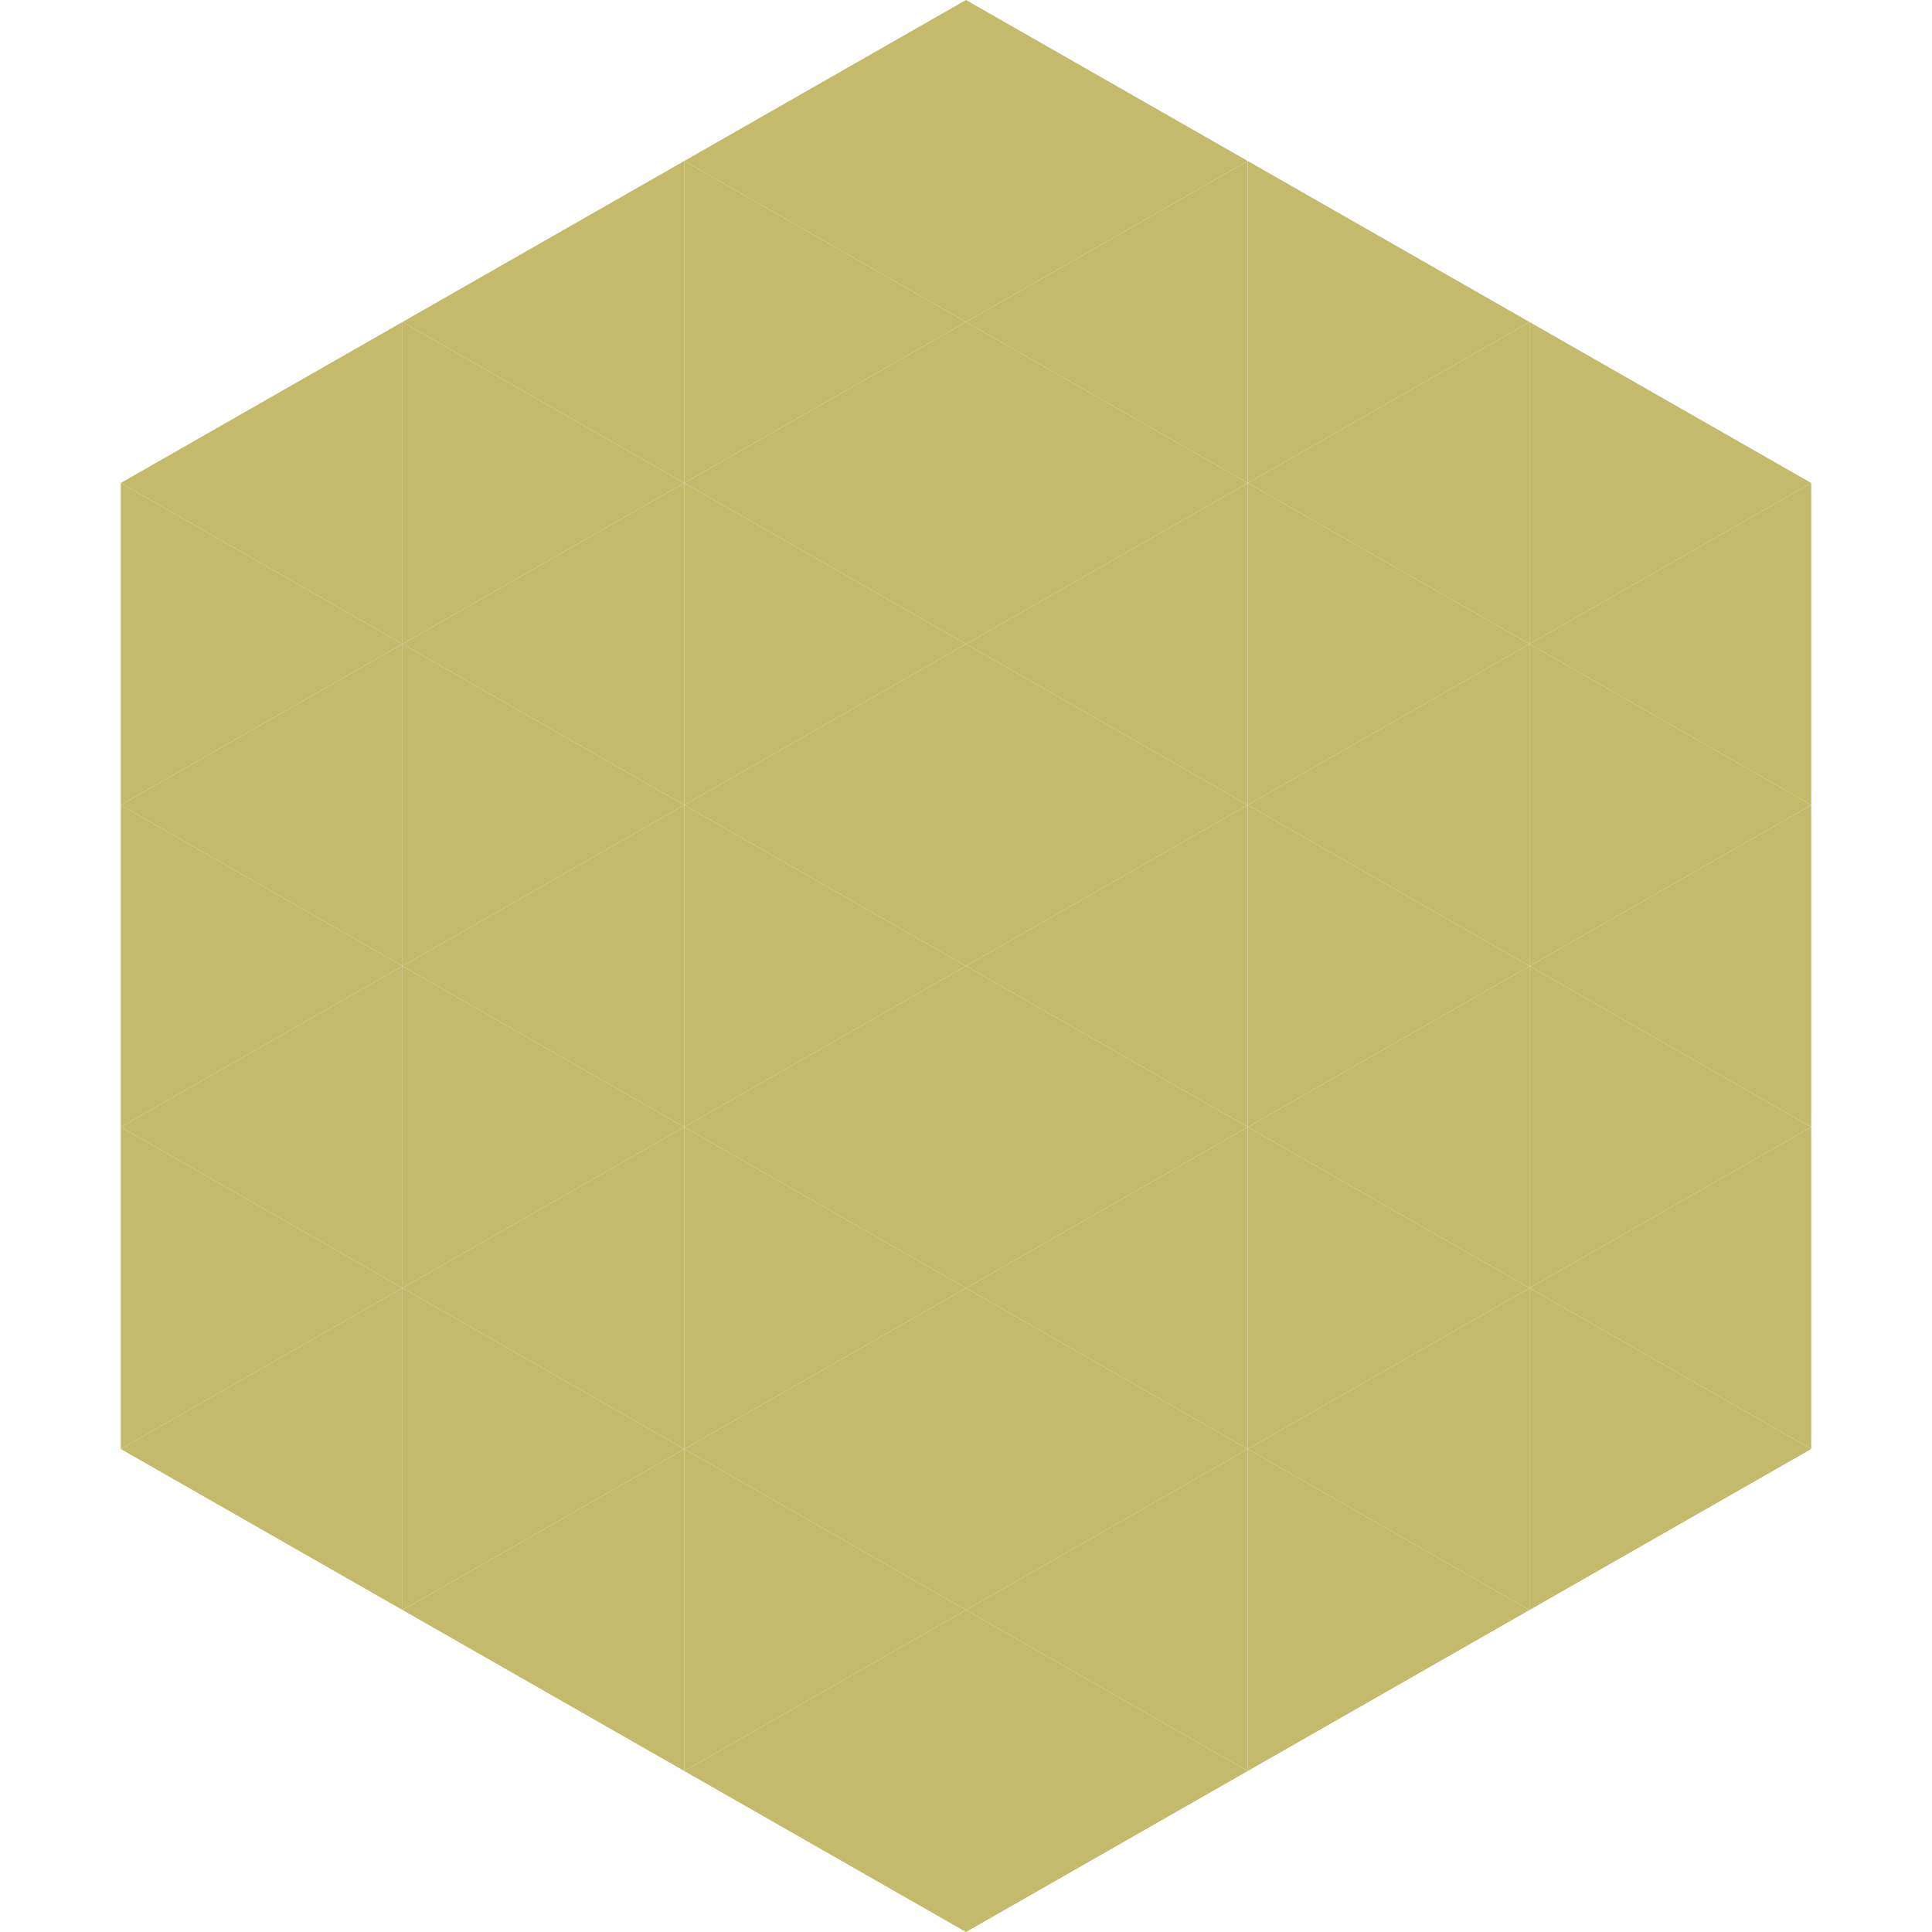
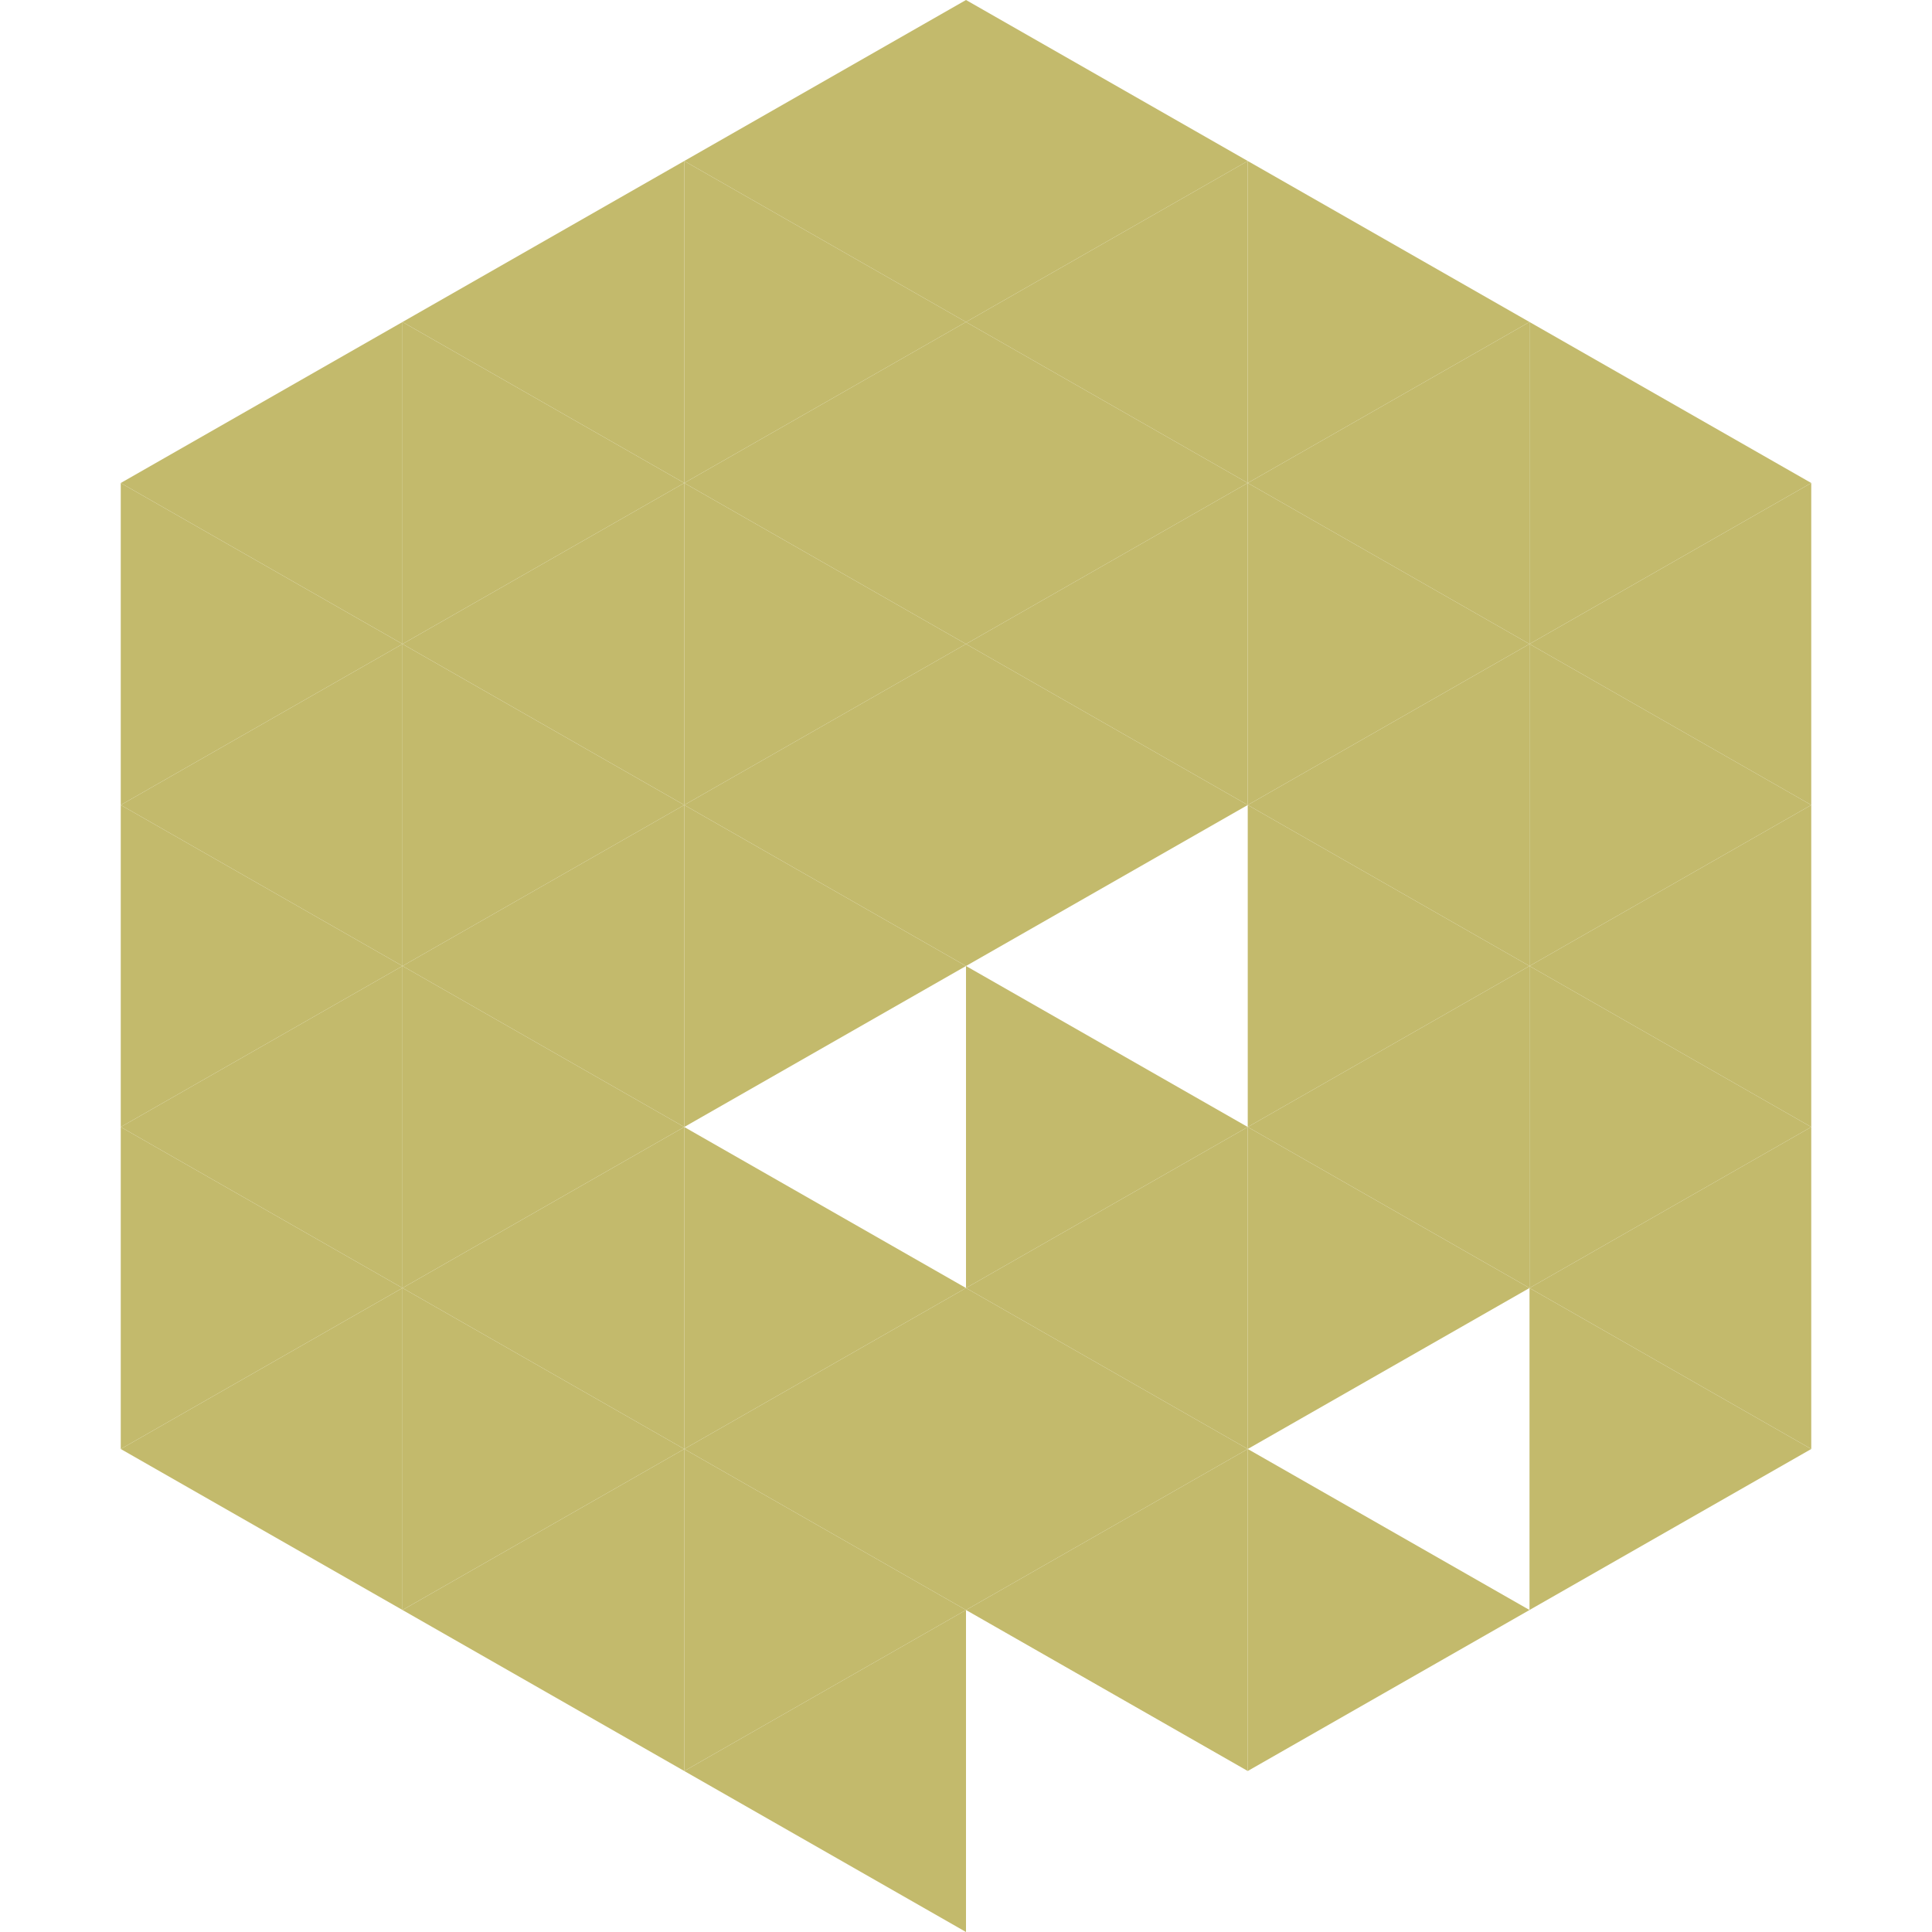
<svg xmlns="http://www.w3.org/2000/svg" width="240" height="240">
  <polygon points="50,40 15,60 50,80" style="fill:rgb(195,186,108)" />
  <polygon points="190,40 225,60 190,80" style="fill:rgb(195,186,108)" />
  <polygon points="15,60 50,80 15,100" style="fill:rgb(195,186,108)" />
  <polygon points="225,60 190,80 225,100" style="fill:rgb(195,186,108)" />
  <polygon points="50,80 15,100 50,120" style="fill:rgb(195,186,108)" />
  <polygon points="190,80 225,100 190,120" style="fill:rgb(195,186,108)" />
  <polygon points="15,100 50,120 15,140" style="fill:rgb(195,186,108)" />
  <polygon points="225,100 190,120 225,140" style="fill:rgb(195,186,108)" />
  <polygon points="50,120 15,140 50,160" style="fill:rgb(195,186,108)" />
  <polygon points="190,120 225,140 190,160" style="fill:rgb(195,186,108)" />
  <polygon points="15,140 50,160 15,180" style="fill:rgb(195,186,108)" />
  <polygon points="225,140 190,160 225,180" style="fill:rgb(195,186,108)" />
  <polygon points="50,160 15,180 50,200" style="fill:rgb(195,186,108)" />
  <polygon points="190,160 225,180 190,200" style="fill:rgb(195,186,108)" />
  <polygon points="15,180 50,200 15,220" style="fill:rgb(255,255,255); fill-opacity:0" />
  <polygon points="225,180 190,200 225,220" style="fill:rgb(255,255,255); fill-opacity:0" />
  <polygon points="50,0 85,20 50,40" style="fill:rgb(255,255,255); fill-opacity:0" />
  <polygon points="190,0 155,20 190,40" style="fill:rgb(255,255,255); fill-opacity:0" />
  <polygon points="85,20 50,40 85,60" style="fill:rgb(195,186,108)" />
  <polygon points="155,20 190,40 155,60" style="fill:rgb(195,186,108)" />
  <polygon points="50,40 85,60 50,80" style="fill:rgb(195,186,108)" />
  <polygon points="190,40 155,60 190,80" style="fill:rgb(195,186,108)" />
  <polygon points="85,60 50,80 85,100" style="fill:rgb(195,186,108)" />
  <polygon points="155,60 190,80 155,100" style="fill:rgb(195,186,108)" />
  <polygon points="50,80 85,100 50,120" style="fill:rgb(195,186,108)" />
  <polygon points="190,80 155,100 190,120" style="fill:rgb(195,186,108)" />
  <polygon points="85,100 50,120 85,140" style="fill:rgb(195,186,108)" />
  <polygon points="155,100 190,120 155,140" style="fill:rgb(195,186,108)" />
  <polygon points="50,120 85,140 50,160" style="fill:rgb(195,186,108)" />
  <polygon points="190,120 155,140 190,160" style="fill:rgb(195,186,108)" />
  <polygon points="85,140 50,160 85,180" style="fill:rgb(195,186,108)" />
  <polygon points="155,140 190,160 155,180" style="fill:rgb(195,186,108)" />
  <polygon points="50,160 85,180 50,200" style="fill:rgb(195,186,108)" />
-   <polygon points="190,160 155,180 190,200" style="fill:rgb(195,186,108)" />
  <polygon points="85,180 50,200 85,220" style="fill:rgb(195,186,108)" />
  <polygon points="155,180 190,200 155,220" style="fill:rgb(195,186,108)" />
  <polygon points="120,0 85,20 120,40" style="fill:rgb(195,186,108)" />
  <polygon points="120,0 155,20 120,40" style="fill:rgb(195,186,108)" />
  <polygon points="85,20 120,40 85,60" style="fill:rgb(195,186,108)" />
  <polygon points="155,20 120,40 155,60" style="fill:rgb(195,186,108)" />
  <polygon points="120,40 85,60 120,80" style="fill:rgb(195,186,108)" />
  <polygon points="120,40 155,60 120,80" style="fill:rgb(195,186,108)" />
  <polygon points="85,60 120,80 85,100" style="fill:rgb(195,186,108)" />
  <polygon points="155,60 120,80 155,100" style="fill:rgb(195,186,108)" />
  <polygon points="120,80 85,100 120,120" style="fill:rgb(195,186,108)" />
  <polygon points="120,80 155,100 120,120" style="fill:rgb(195,186,108)" />
  <polygon points="85,100 120,120 85,140" style="fill:rgb(195,186,108)" />
-   <polygon points="155,100 120,120 155,140" style="fill:rgb(195,186,108)" />
-   <polygon points="120,120 85,140 120,160" style="fill:rgb(195,186,108)" />
  <polygon points="120,120 155,140 120,160" style="fill:rgb(195,186,108)" />
  <polygon points="85,140 120,160 85,180" style="fill:rgb(195,186,108)" />
  <polygon points="155,140 120,160 155,180" style="fill:rgb(195,186,108)" />
  <polygon points="120,160 85,180 120,200" style="fill:rgb(195,186,108)" />
  <polygon points="120,160 155,180 120,200" style="fill:rgb(195,186,108)" />
  <polygon points="85,180 120,200 85,220" style="fill:rgb(195,186,108)" />
  <polygon points="155,180 120,200 155,220" style="fill:rgb(195,186,108)" />
  <polygon points="120,200 85,220 120,240" style="fill:rgb(195,186,108)" />
-   <polygon points="120,200 155,220 120,240" style="fill:rgb(195,186,108)" />
  <polygon points="85,220 120,240 85,260" style="fill:rgb(255,255,255); fill-opacity:0" />
  <polygon points="155,220 120,240 155,260" style="fill:rgb(255,255,255); fill-opacity:0" />
</svg>